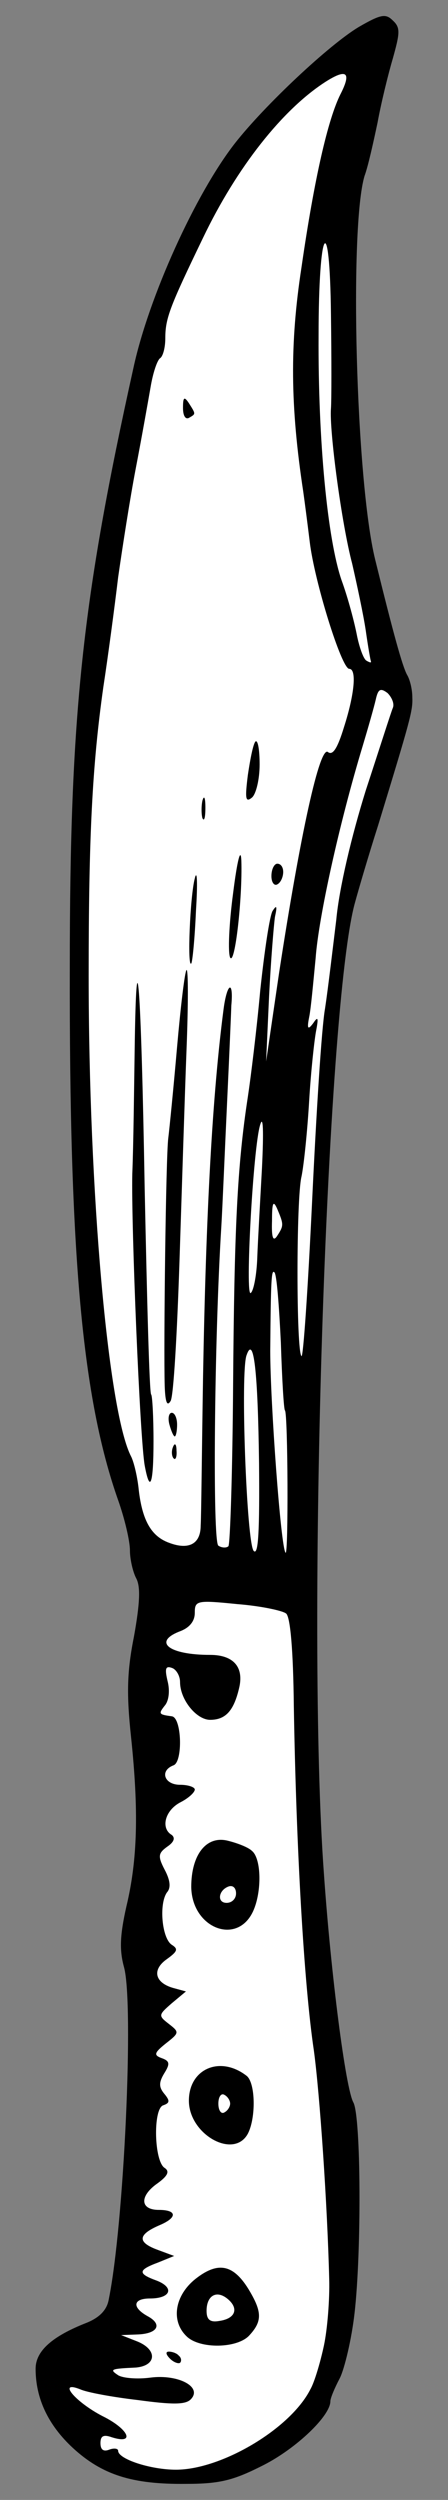
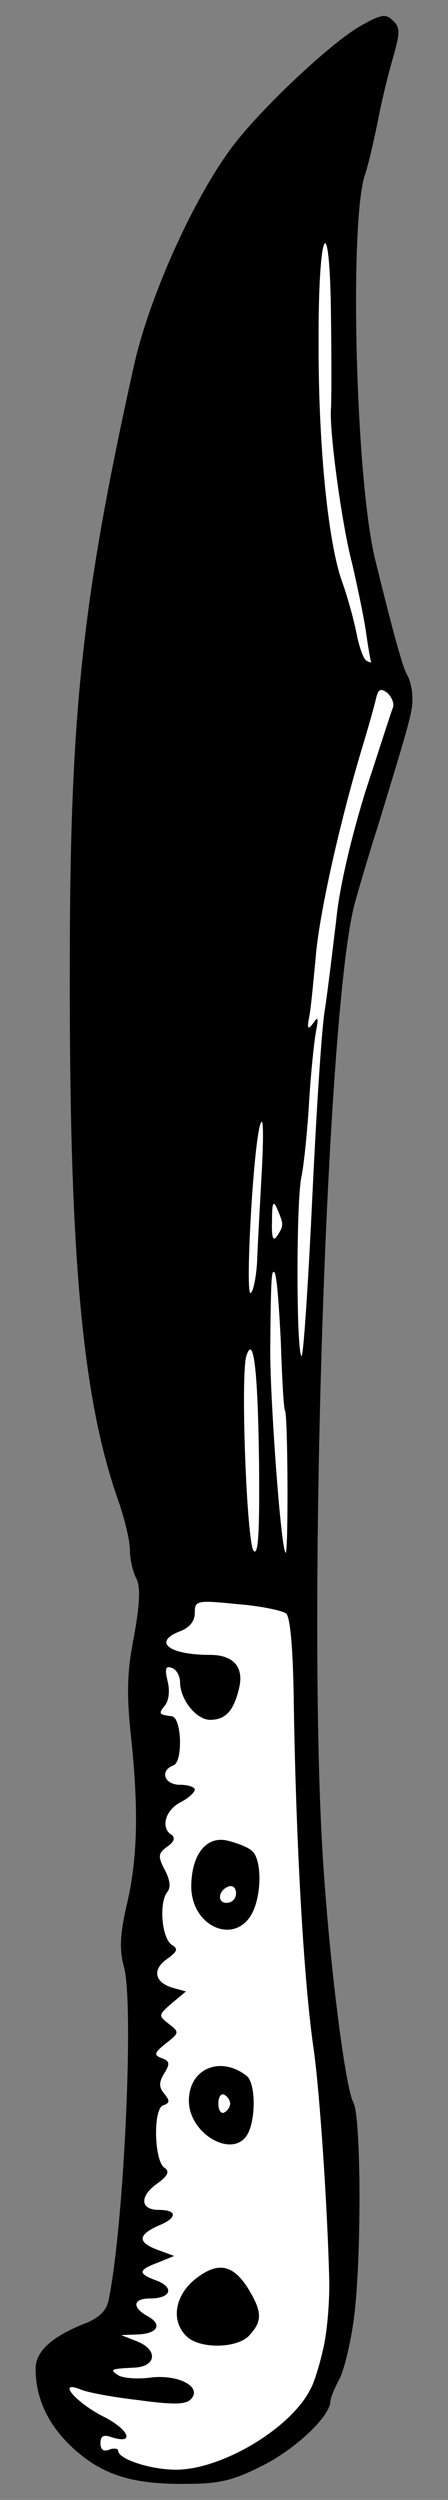
<svg xmlns="http://www.w3.org/2000/svg" version="1.1" viewBox="81 63 63 351" width="63" height="351">
  <rect x="81" y="63" width="63" height="351" fill="#808080" stroke="none" />
  <defs>
    <clipPath id="artboard_clip_path">
      <path d="M 81 63 L 144 63 L 144 414 L 81 414 Z" />
    </clipPath>
  </defs>
  <g id="Knife_(3)" stroke="none" stroke-opacity="1" fill-opacity="1" stroke-dasharray="none" fill="none">
    <title>Knife (3)</title>
    <g id="Knife_(3)_Layer_2" clip-path="url(#artboard_clip_path)">
      <title>Layer 2</title>
      <g id="Group_549">
        <g id="Graphic_575">
          <path d="M 138.236 157.738 C 137.572 156.495 136.329 152.018 133.759 141.573 C 131.023 130.464 130.111 94.817 132.267 87.687 C 132.764 86.361 133.51 82.962 134.091 80.226 C 134.588 77.491 135.583 73.428 136.246 71.19 C 137.241 67.625 137.324 66.879 136.246 65.884 C 135.251 64.89 134.588 64.973 131.438 66.796 C 127.293 69.283 118.257 77.739 114.029 83.128 C 108.474 90.257 101.925 104.682 99.77 114.63 C 92.557 147.127 90.816 163.293 90.816 198.774 C 90.734 239.23 92.557 259.292 97.614 273.634 C 98.526 276.204 99.272 279.354 99.272 280.68 C 99.272 281.924 99.687 283.748 100.184 284.659 C 100.765 285.82 100.682 288.058 99.853 292.701 C 98.858 297.675 98.775 300.825 99.438 306.96 C 100.516 317.24 100.35 324.12 98.775 330.669 C 97.863 334.732 97.78 336.804 98.443 339.208 C 99.853 344.431 98.443 375.353 96.288 385.881 C 96.039 387.291 95.044 388.368 93.221 389.114 C 88.329 391.021 86.008 393.094 86.008 395.581 C 86.008 399.726 87.749 403.456 91.231 406.689 C 95.376 410.503 99.604 411.829 107.148 411.746 C 111.956 411.746 113.863 411.249 118.091 409.094 C 122.65 406.772 127.459 402.213 127.459 400.14 C 127.459 399.726 128.039 398.316 128.785 396.907 C 129.448 395.581 130.443 391.436 130.857 387.788 C 131.852 379.166 131.769 360.182 130.692 358.192 C 129.614 356.286 127.541 340.286 126.547 326.027 C 124.06 292.203 126.878 203.914 130.94 189.655 C 131.438 187.831 132.847 183.023 134.174 178.878 C 138.733 163.956 139.065 162.795 138.982 160.889 C 138.982 159.811 138.65 158.402 138.236 157.738 Z" fill="black" />
        </g>
        <g id="Graphic_574">
          <path d="M 132.433 173.987 C 130.443 180.37 128.702 187.666 128.288 192.142 C 127.79 196.204 127.127 201.842 126.712 204.577 C 126.215 207.313 125.469 219.5 124.889 231.686 C 124.308 243.872 123.645 253.655 123.396 253.406 C 122.65 252.743 122.65 231.271 123.396 228.204 C 123.728 226.629 124.225 221.821 124.474 217.593 C 124.723 213.365 125.22 208.888 125.469 207.645 C 125.801 205.904 125.718 205.655 125.054 206.65 C 124.308 207.645 124.143 207.479 124.474 205.821 C 124.723 204.66 125.054 200.93 125.386 197.531 C 125.801 191.811 128.702 178.629 132.018 167.687 C 132.764 165.2 133.593 162.298 133.842 161.22 C 134.174 159.728 134.505 159.562 135.5 160.308 C 136.08 160.889 136.495 161.801 136.246 162.381 C 135.997 162.961 134.339 168.184 132.433 173.987 Z" fill="#FFFFFF" />
        </g>
        <g id="Graphic_573">
          <path d="M 132.516 155.749 C 132.101 155.5 131.521 153.842 131.189 152.184 C 130.857 150.443 129.946 146.961 129.034 144.474 C 127.044 138.671 125.718 124.827 125.801 110.153 C 125.801 94.734 127.376 92.164 127.541 107.169 C 127.624 113.304 127.624 119.272 127.541 120.35 C 127.293 123.418 129.034 136.516 130.526 142.153 C 131.189 145.055 132.101 149.283 132.433 151.521 C 132.764 153.842 133.096 155.749 133.179 155.915 C 133.179 156.08 132.93 155.998 132.516 155.749 Z" fill="#FFFFFF" />
        </g>
        <g id="Graphic_572">
-           <path d="M 129.365 165.117 C 128.453 168.101 127.79 169.096 127.127 168.598 C 125.966 167.604 123.231 180.122 120.246 199.603 L 118.422 212.038 L 118.837 202.919 C 119.086 197.945 119.5 192.888 119.666 191.728 C 119.998 190.236 119.915 189.987 119.334 190.899 C 118.92 191.562 118.174 196.619 117.593 202.09 C 117.096 207.562 116.267 214.277 115.852 217.012 C 114.36 226.712 113.946 235.499 113.78 257.468 C 113.697 269.654 113.365 279.851 113.117 280.1 C 112.868 280.349 112.205 280.349 111.707 280.017 C 110.878 279.52 111.127 251.25 112.122 235.251 C 112.288 232.515 112.619 224.474 112.951 217.427 C 113.283 210.38 113.531 204.412 113.531 204.163 C 113.863 200.598 112.951 200.93 112.454 204.577 C 110.878 216.598 109.966 232.929 109.552 256.39 C 109.386 266.67 109.303 276.038 109.22 277.198 C 109.22 279.768 107.562 280.68 104.744 279.603 C 102.257 278.691 101.013 276.452 100.516 272.224 C 100.35 270.483 99.853 268.328 99.438 267.499 C 96.205 261.281 93.469 230.277 93.469 200.018 C 93.469 180.453 93.967 170.505 95.542 159.396 C 96.205 155.086 97.117 148.205 97.614 144.06 C 98.195 139.998 99.272 133.034 100.101 128.723 C 100.93 124.412 101.842 119.272 102.174 117.366 C 102.505 115.376 103.086 113.635 103.5 113.304 C 103.915 113.055 104.246 111.811 104.246 110.485 C 104.246 107.666 104.91 106.008 109.552 96.392 C 114.277 86.527 120.744 78.32 126.878 74.423 C 129.78 72.599 130.443 73.18 128.868 76.247 C 127.127 79.729 125.22 87.936 123.396 100.537 C 121.738 111.314 121.821 120.019 123.645 132.039 C 123.811 133.2 124.225 136.35 124.557 139.086 C 125.22 144.64 129.034 156.909 130.111 156.909 C 131.189 156.909 130.857 160.474 129.365 165.117 Z" fill="#FFFFFF" />
-         </g>
+           </g>
        <g id="Graphic_571">
          <path d="M 126.547 392.348 C 126.049 394.669 125.22 397.487 124.64 398.482 C 121.821 404.037 112.122 409.757 105.739 409.757 C 102.174 409.757 97.614 408.265 97.614 407.104 C 97.614 406.772 97.034 406.689 96.371 406.938 C 95.542 407.27 95.127 406.938 95.127 406.026 C 95.127 405.031 95.542 404.783 96.702 405.197 C 100.101 406.275 99.106 404.037 95.376 402.213 C 91.563 400.223 88.993 397.156 92.309 398.482 C 93.221 398.897 96.785 399.56 100.35 399.974 C 105.241 400.638 107.065 400.638 107.811 399.892 C 109.552 398.151 106.07 396.327 102.174 396.824 C 100.35 397.073 98.278 396.907 97.614 396.493 C 96.371 395.664 96.537 395.581 100.101 395.415 C 103.003 395.166 103.169 392.928 100.35 391.767 L 98.029 390.855 L 100.267 390.772 C 103.169 390.69 103.915 389.363 101.759 388.203 C 99.521 386.959 99.687 385.716 102.091 385.716 C 104.992 385.716 105.573 384.223 103.086 383.228 C 100.35 382.234 100.35 381.736 103.252 380.659 L 105.49 379.747 L 103.252 378.918 C 100.267 377.84 100.35 376.762 103.417 375.436 C 105.987 374.358 105.904 373.28 103.334 373.28 C 100.765 373.28 100.599 371.457 102.92 369.716 C 104.578 368.555 104.91 367.892 104.163 367.394 C 102.671 366.483 102.505 359.187 103.915 358.607 C 104.91 358.275 104.91 357.944 104.081 356.949 C 103.334 356.037 103.334 355.374 104.081 354.13 C 104.91 352.804 104.91 352.389 103.749 351.975 C 102.588 351.56 102.671 351.229 104.329 349.902 C 106.236 348.41 106.236 348.327 104.744 347.167 C 103.252 346.006 103.252 345.923 105.158 344.265 L 107.148 342.607 L 105.324 342.11 C 102.754 341.364 102.34 339.54 104.495 338.048 C 105.987 336.97 106.07 336.638 105.158 336.058 C 103.749 335.146 103.334 330.255 104.495 328.68 C 105.075 328.017 104.91 326.939 104.163 325.53 C 103.169 323.623 103.252 323.208 104.495 322.296 C 105.49 321.633 105.656 321.053 105.158 320.638 C 103.583 319.727 104.163 317.24 106.319 316.079 C 107.479 315.499 108.391 314.67 108.391 314.255 C 108.391 313.923 107.479 313.592 106.319 313.592 C 104.081 313.592 103.417 311.602 105.407 310.856 C 106.733 310.359 106.568 304.141 105.158 303.975 C 103.334 303.727 103.252 303.644 104.163 302.483 C 104.744 301.82 104.91 300.411 104.578 299.084 C 104.163 297.343 104.246 296.846 105.158 297.178 C 105.739 297.343 106.319 298.255 106.319 299.167 C 106.319 301.654 108.64 304.473 110.547 304.473 C 112.702 304.473 113.863 303.229 114.609 300.079 C 115.355 297.095 113.863 295.354 110.547 295.354 C 104.744 295.354 102.423 293.53 106.319 292.038 C 107.645 291.54 108.391 290.628 108.391 289.468 C 108.391 287.727 108.64 287.644 114.36 288.224 C 117.593 288.473 120.744 289.136 121.241 289.551 C 121.821 290.048 122.236 294.608 122.319 302.566 C 122.65 322.296 123.728 341.447 125.137 350.897 C 125.966 356.949 127.044 372.7 127.293 382.98 C 127.376 385.798 127.044 390.026 126.547 392.348 Z" fill="#FFFFFF" />
        </g>
        <g id="Graphic_570">
          <path d="M 121.158 281.012 C 120.495 280.349 119.003 259.872 119.003 252.66 C 119.086 242.629 119.168 241.22 119.583 241.634 C 119.915 241.883 120.246 246.359 120.495 251.499 C 120.661 256.639 120.909 260.95 121.075 261.033 C 121.49 261.53 121.573 281.509 121.158 281.012 Z" fill="#FFFFFF" />
        </g>
        <g id="Graphic_569">
          <path d="M 119.998 236.494 C 119.417 237.406 119.168 236.826 119.251 234.422 C 119.251 231.852 119.417 231.437 119.998 232.764 C 120.909 234.919 120.909 235.085 119.998 236.494 Z" fill="#FFFFFF" />
        </g>
        <g id="Graphic_568">
          <path d="M 117.179 239.561 C 117.096 241.966 116.681 244.204 116.267 244.536 C 115.438 245.365 116.599 223.976 117.593 220.909 C 118.008 219.5 118.091 221.738 117.842 226.961 C 117.593 231.52 117.262 237.24 117.179 239.561 Z" fill="#FFFFFF" />
        </g>
        <g id="Graphic_567">
          <path d="M 116.681 280.763 C 115.687 279.768 114.775 255.396 115.687 253.24 C 116.681 250.422 117.262 255.478 117.428 268.411 C 117.51 277.945 117.345 281.426 116.681 280.763 Z" fill="#FFFFFF" />
        </g>
        <g id="Graphic_566">
          <path d="M 119.998 184.267 C 119.583 184.267 119.168 185.013 119.168 186.008 C 119.168 186.92 119.583 187.417 119.998 187.168 C 120.495 186.92 120.826 186.091 120.826 185.427 C 120.826 184.764 120.495 184.267 119.998 184.267 Z" fill="black" />
        </g>
        <g id="Graphic_565">
          <path d="M 116.93 167.106 C 116.599 167.438 116.184 169.593 115.852 171.832 C 115.438 175.148 115.521 175.728 116.433 174.982 C 117.013 174.484 117.51 172.412 117.51 170.339 C 117.51 168.267 117.262 166.858 116.93 167.106 Z" fill="black" />
        </g>
        <g id="Graphic_564">
          <path d="M 113.78 188.412 C 113.2 192.723 113.034 196.785 113.365 197.448 C 114.029 198.609 115.106 189.158 114.941 183.852 C 114.858 181.863 114.36 183.769 113.78 188.412 Z" fill="black" />
        </g>
        <g id="Graphic_563">
          <path d="M 109.469 175.396 C 109.303 176.142 109.303 177.303 109.469 177.883 C 109.718 178.381 109.884 177.8 109.884 176.391 C 109.884 175.065 109.718 174.567 109.469 175.396 Z" fill="black" />
        </g>
        <g id="Graphic_562">
          <path d="M 108.391 186.339 C 107.728 188.826 107.314 198.94 107.894 198.277 C 108.06 198.111 108.391 194.795 108.557 190.899 C 108.806 187.002 108.723 184.93 108.391 186.339 Z" fill="black" />
        </g>
        <g id="Graphic_561">
          <path d="M 107.562 119.604 C 106.899 118.609 106.733 118.775 106.733 120.267 C 106.733 121.345 107.065 121.925 107.562 121.677 C 108.557 121.096 108.557 121.179 107.562 119.604 Z" fill="black" />
        </g>
        <g id="Graphic_560">
          <path d="M 107.231 199.189 C 106.982 199.438 106.402 204.329 105.904 209.966 C 105.407 215.686 104.827 221.489 104.661 222.816 C 104.329 225.385 103.998 251.831 104.163 257.634 C 104.246 259.872 104.495 260.535 104.992 259.706 C 105.407 259.043 105.904 250.256 106.236 240.225 C 106.568 230.194 106.982 216.764 107.231 210.38 C 107.479 203.997 107.479 199.023 107.231 199.189 Z" fill="black" />
        </g>
        <g id="Graphic_559">
          <path d="M 105.158 261.364 C 104.744 261.364 104.578 262.111 104.827 263.022 C 105.075 263.934 105.407 264.68 105.573 264.68 C 105.739 264.68 105.904 263.934 105.904 263.022 C 105.904 262.111 105.573 261.364 105.158 261.364 Z" fill="black" />
        </g>
        <g id="Graphic_558">
          <path d="M 105.324 266.173 C 105.075 266.753 105.158 267.499 105.407 267.748 C 105.656 268.079 105.904 267.582 105.821 266.67 C 105.821 265.758 105.573 265.509 105.324 266.173 Z" fill="black" />
        </g>
        <g id="Graphic_557">
-           <path d="M 102.257 258.794 C 102.008 258.629 101.676 245.613 101.345 229.862 C 100.847 200.847 100.184 192.474 99.936 210.463 C 99.853 215.852 99.77 223.727 99.604 227.79 C 99.438 235.251 100.682 265.012 101.345 268.743 C 102.091 272.805 102.588 271.395 102.588 265.344 C 102.588 261.945 102.423 258.96 102.257 258.794 Z" fill="black" />
-         </g>
+           </g>
        <g id="Graphic_556">
          <path d="M 116.433 322.877 C 115.935 322.379 114.443 321.799 113.117 321.467 C 110.049 320.638 107.894 323.374 107.894 327.934 C 107.977 333.737 114.36 336.224 116.599 331.333 C 117.842 328.597 117.759 323.954 116.433 322.877 Z" fill="black" />
        </g>
        <g id="Graphic_555">
          <path d="M 112.868 330.172 C 111.459 330.172 111.707 328.348 113.2 327.851 C 113.78 327.685 114.194 328.099 114.194 328.846 C 114.194 329.592 113.614 330.172 112.868 330.172 Z" fill="#FFFFFF" />
        </g>
        <g id="Graphic_554">
          <path d="M 115.935 384.389 C 113.78 380.907 111.625 380.493 108.474 382.98 C 105.573 385.301 104.992 388.866 107.231 391.021 C 109.055 392.845 114.443 392.762 116.101 390.855 C 117.925 388.866 117.842 387.539 115.935 384.389 Z" fill="black" />
        </g>
        <g id="Graphic_553">
-           <path d="M 111.873 388.866 C 110.547 389.114 110.049 388.7 110.049 387.456 C 110.049 385.301 111.459 384.472 113.034 385.798 C 114.609 387.125 114.112 388.534 111.873 388.866 Z" fill="#FFFFFF" />
-         </g>
+           </g>
        <g id="Graphic_552">
          <path d="M 115.687 354.462 C 111.956 351.56 107.562 353.467 107.562 357.944 C 107.562 362.669 113.863 366.234 115.852 362.586 C 117.013 360.348 116.93 355.457 115.687 354.462 Z" fill="black" />
        </g>
        <g id="Graphic_551">
          <path d="M 112.536 359.602 C 112.122 359.851 111.707 359.353 111.707 358.358 C 111.707 357.363 112.122 356.866 112.536 357.115 C 113.034 357.363 113.365 357.944 113.365 358.358 C 113.365 358.773 113.034 359.353 112.536 359.602 Z" fill="#FFFFFF" />
        </g>
        <g id="Graphic_550">
-           <path d="M 106.153 393.757 C 105.904 393.425 105.241 393.177 104.744 393.177 C 104.246 393.177 104.329 393.591 104.91 394.171 C 105.407 394.669 106.07 394.918 106.319 394.752 C 106.568 394.503 106.485 394.006 106.153 393.757 Z" fill="black" />
-         </g>
+           </g>
      </g>
    </g>
  </g>
</svg>